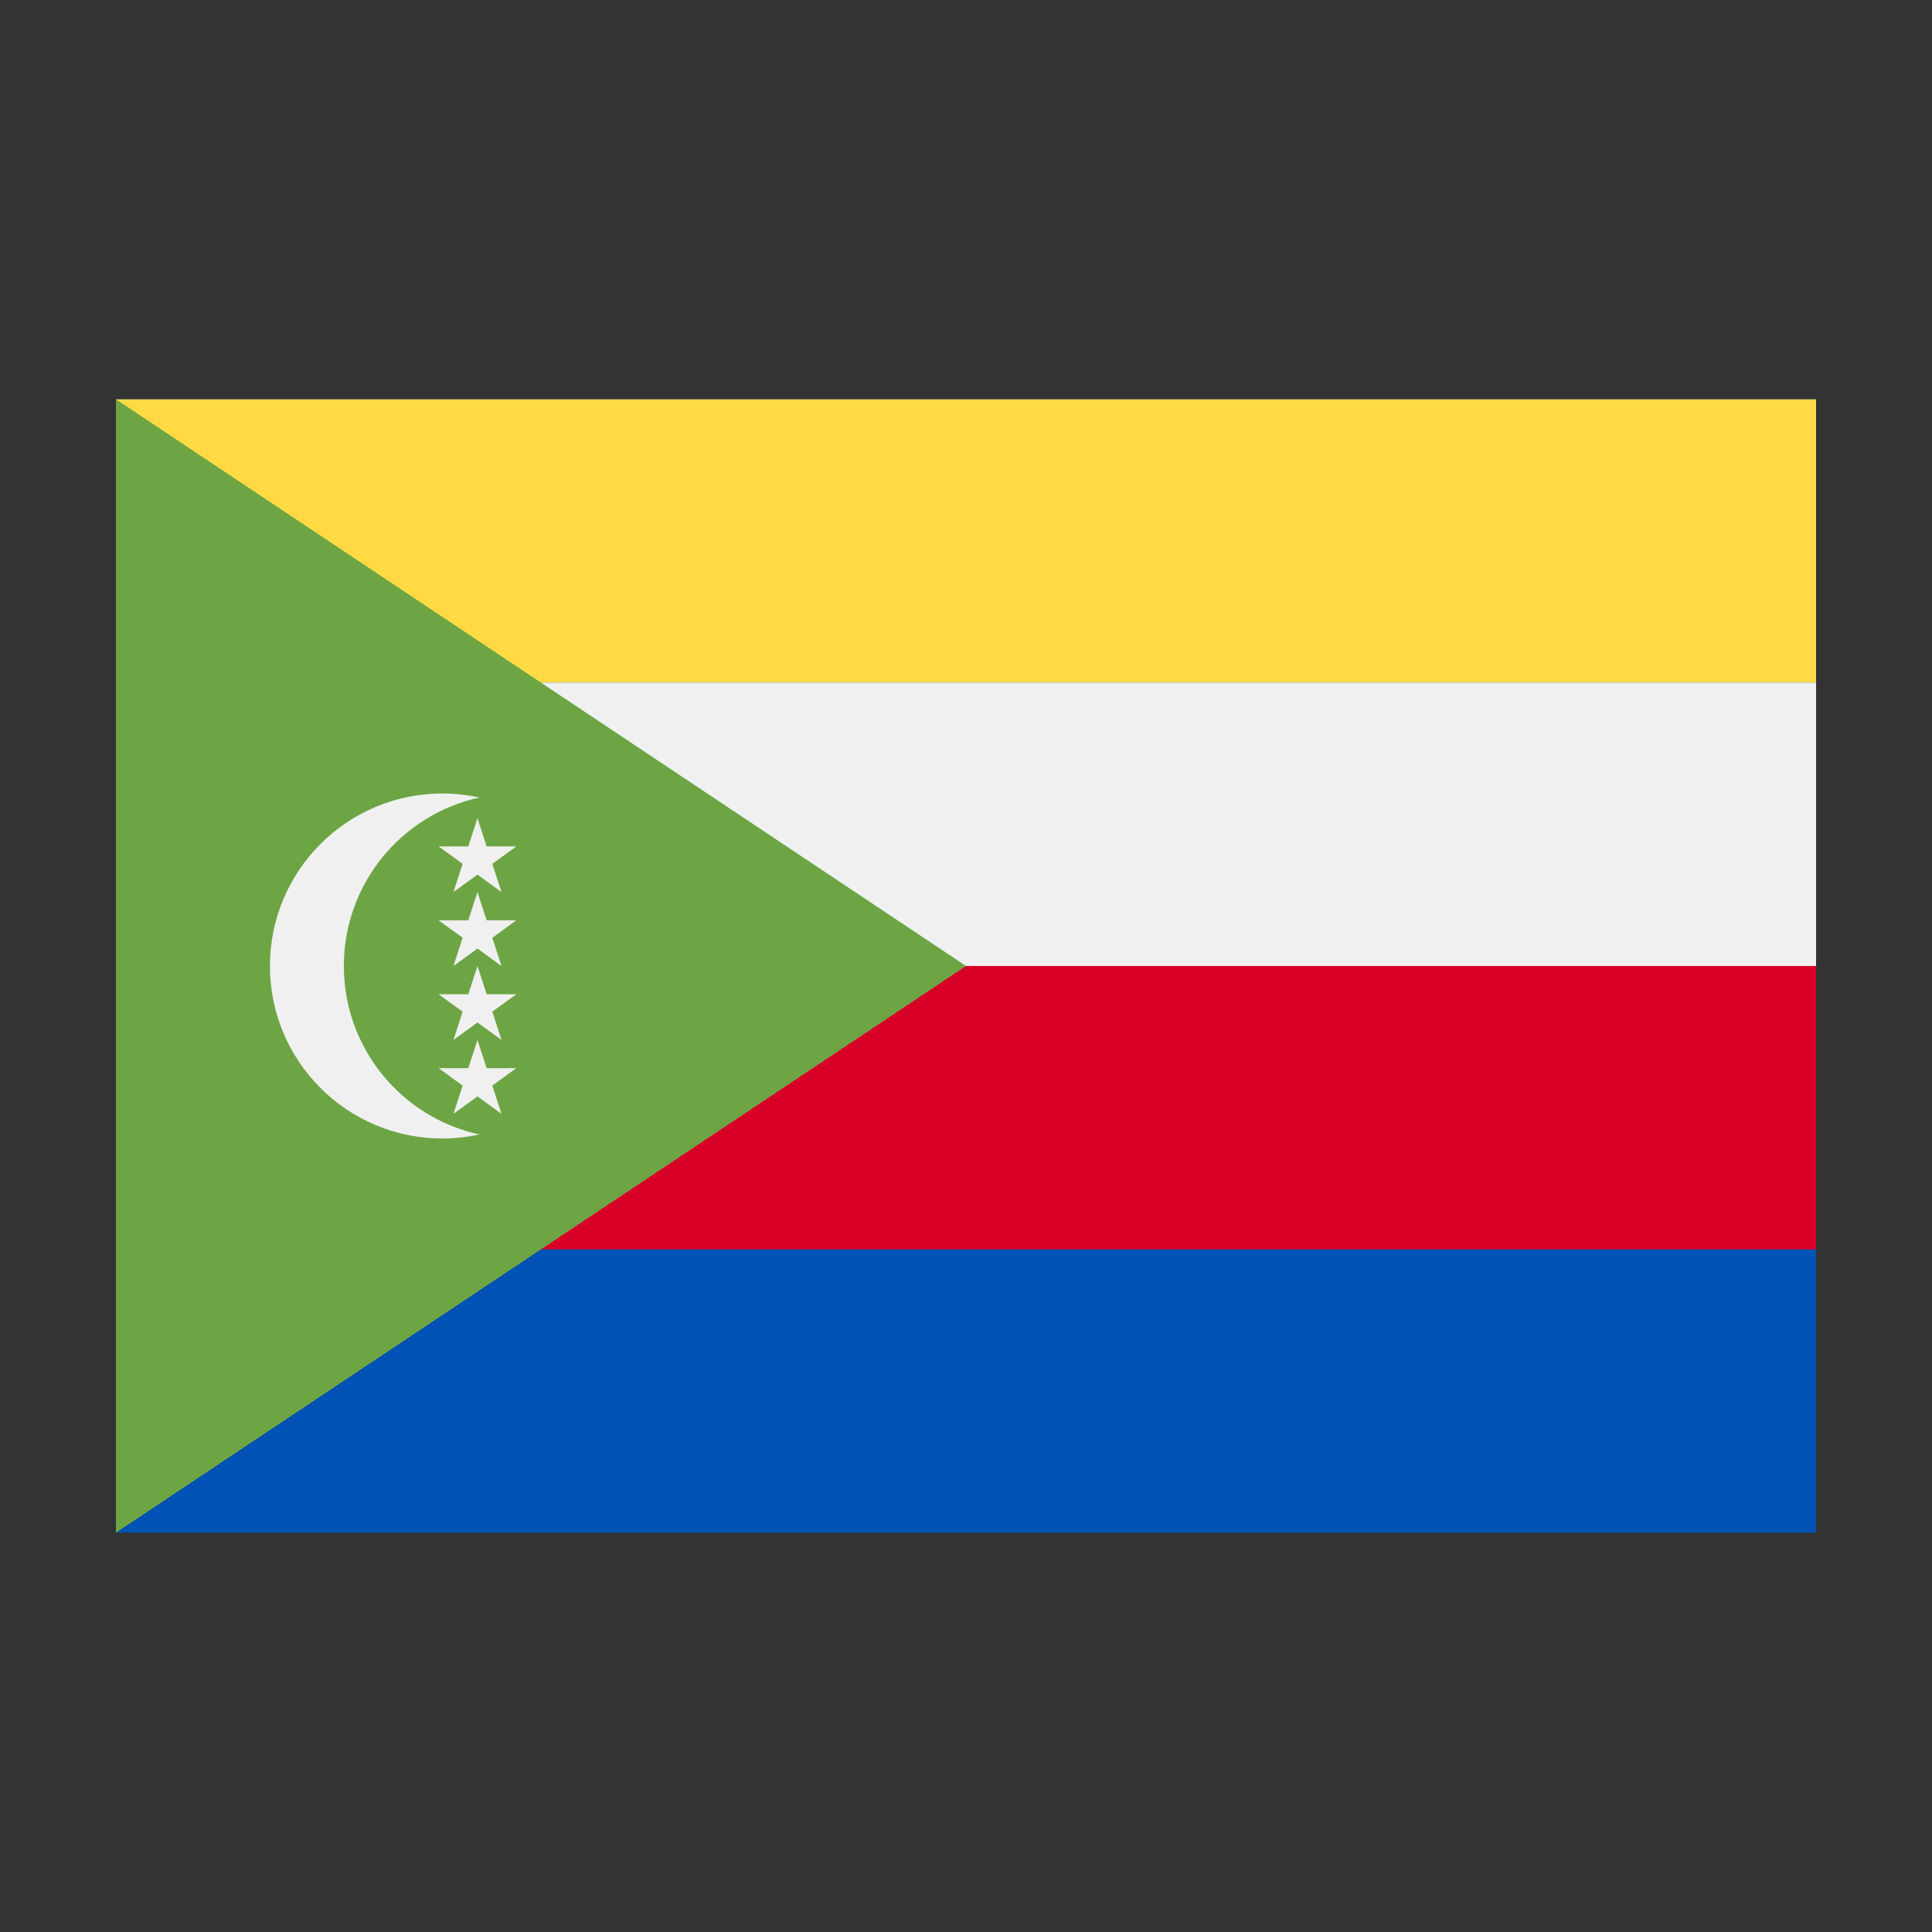
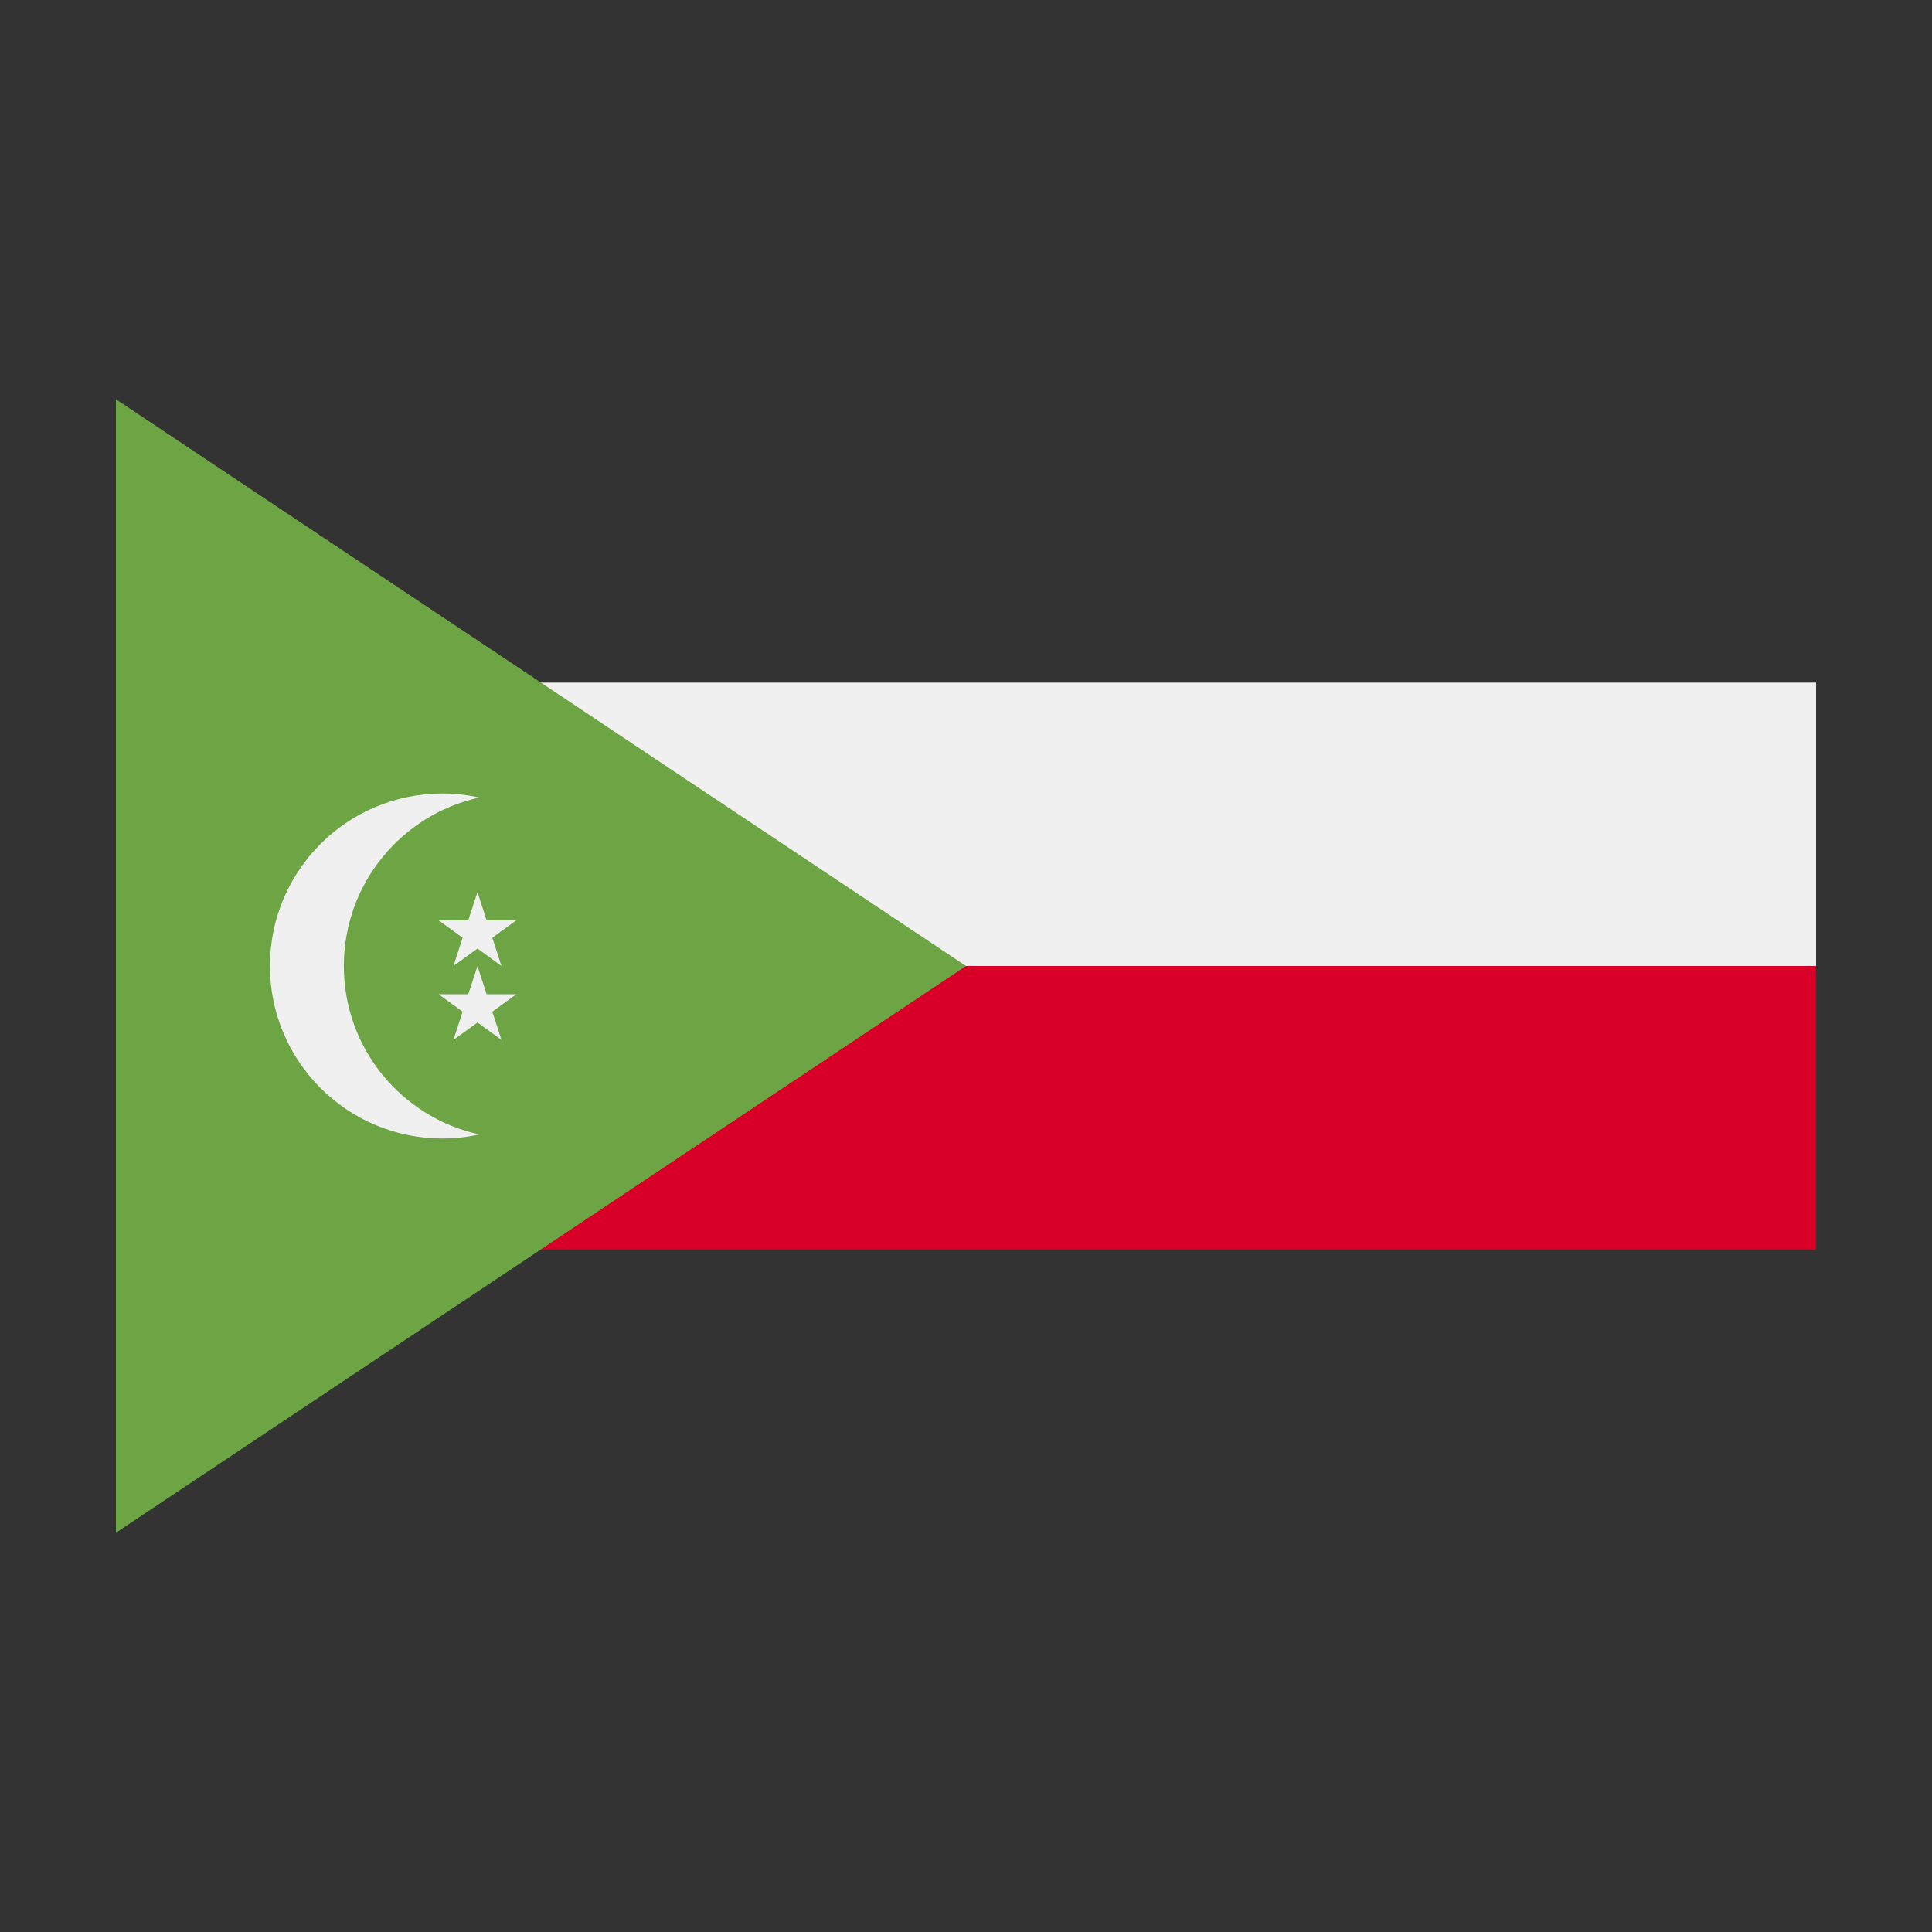
<svg xmlns="http://www.w3.org/2000/svg" width="50" height="50" viewBox="0 0 50 50" fill="none">
  <rect x="0" y="0" width="50" height="50" fill="#333333" stroke="none" />
-   <path d="M47 10.334H3V39.666H47V10.334Z" fill="#0052B4" />
-   <path d="M47 10.334H3V17.667H47V10.334Z" fill="#FFDA44" />
-   <path d="M47 17.666H3V25H47V17.666Z" fill="#F0F0F0" />
+   <path d="M47 17.666H3V25H47Z" fill="#F0F0F0" />
  <path d="M47 25H3V32.334H47V25Z" fill="#D80027" />
  <path d="M25 25L3 39.667V10.333L25 25Z" fill="#6DA544" />
  <path d="M8.899 25C8.899 22.863 10.4 21.078 12.406 20.64C12.098 20.573 11.778 20.536 11.449 20.536C8.984 20.536 6.986 22.535 6.986 25C6.986 27.465 8.984 29.464 11.449 29.464C11.778 29.464 12.098 29.427 12.406 29.36C10.4 28.922 8.899 27.137 8.899 25Z" fill="#F0F0F0" />
-   <path d="M12.357 21.174L12.594 21.905H13.362L12.741 22.356L12.978 23.087L12.357 22.635L11.735 23.087L11.973 22.356L11.351 21.905H12.119L12.357 21.174Z" fill="#F0F0F0" />
  <path d="M12.357 23.087L12.594 23.818H13.362L12.741 24.269L12.978 25L12.357 24.548L11.735 25L11.973 24.269L11.351 23.818H12.119L12.357 23.087Z" fill="#F0F0F0" />
  <path d="M12.357 25L12.594 25.731H13.362L12.741 26.182L12.978 26.913L12.357 26.462L11.735 26.913L11.973 26.182L11.351 25.731H12.119L12.357 25Z" fill="#F0F0F0" />
-   <path d="M12.357 26.913L12.594 27.644H13.362L12.741 28.095L12.978 28.826L12.357 28.375L11.735 28.826L11.973 28.095L11.351 27.644H12.119L12.357 26.913Z" fill="#F0F0F0" />
</svg>